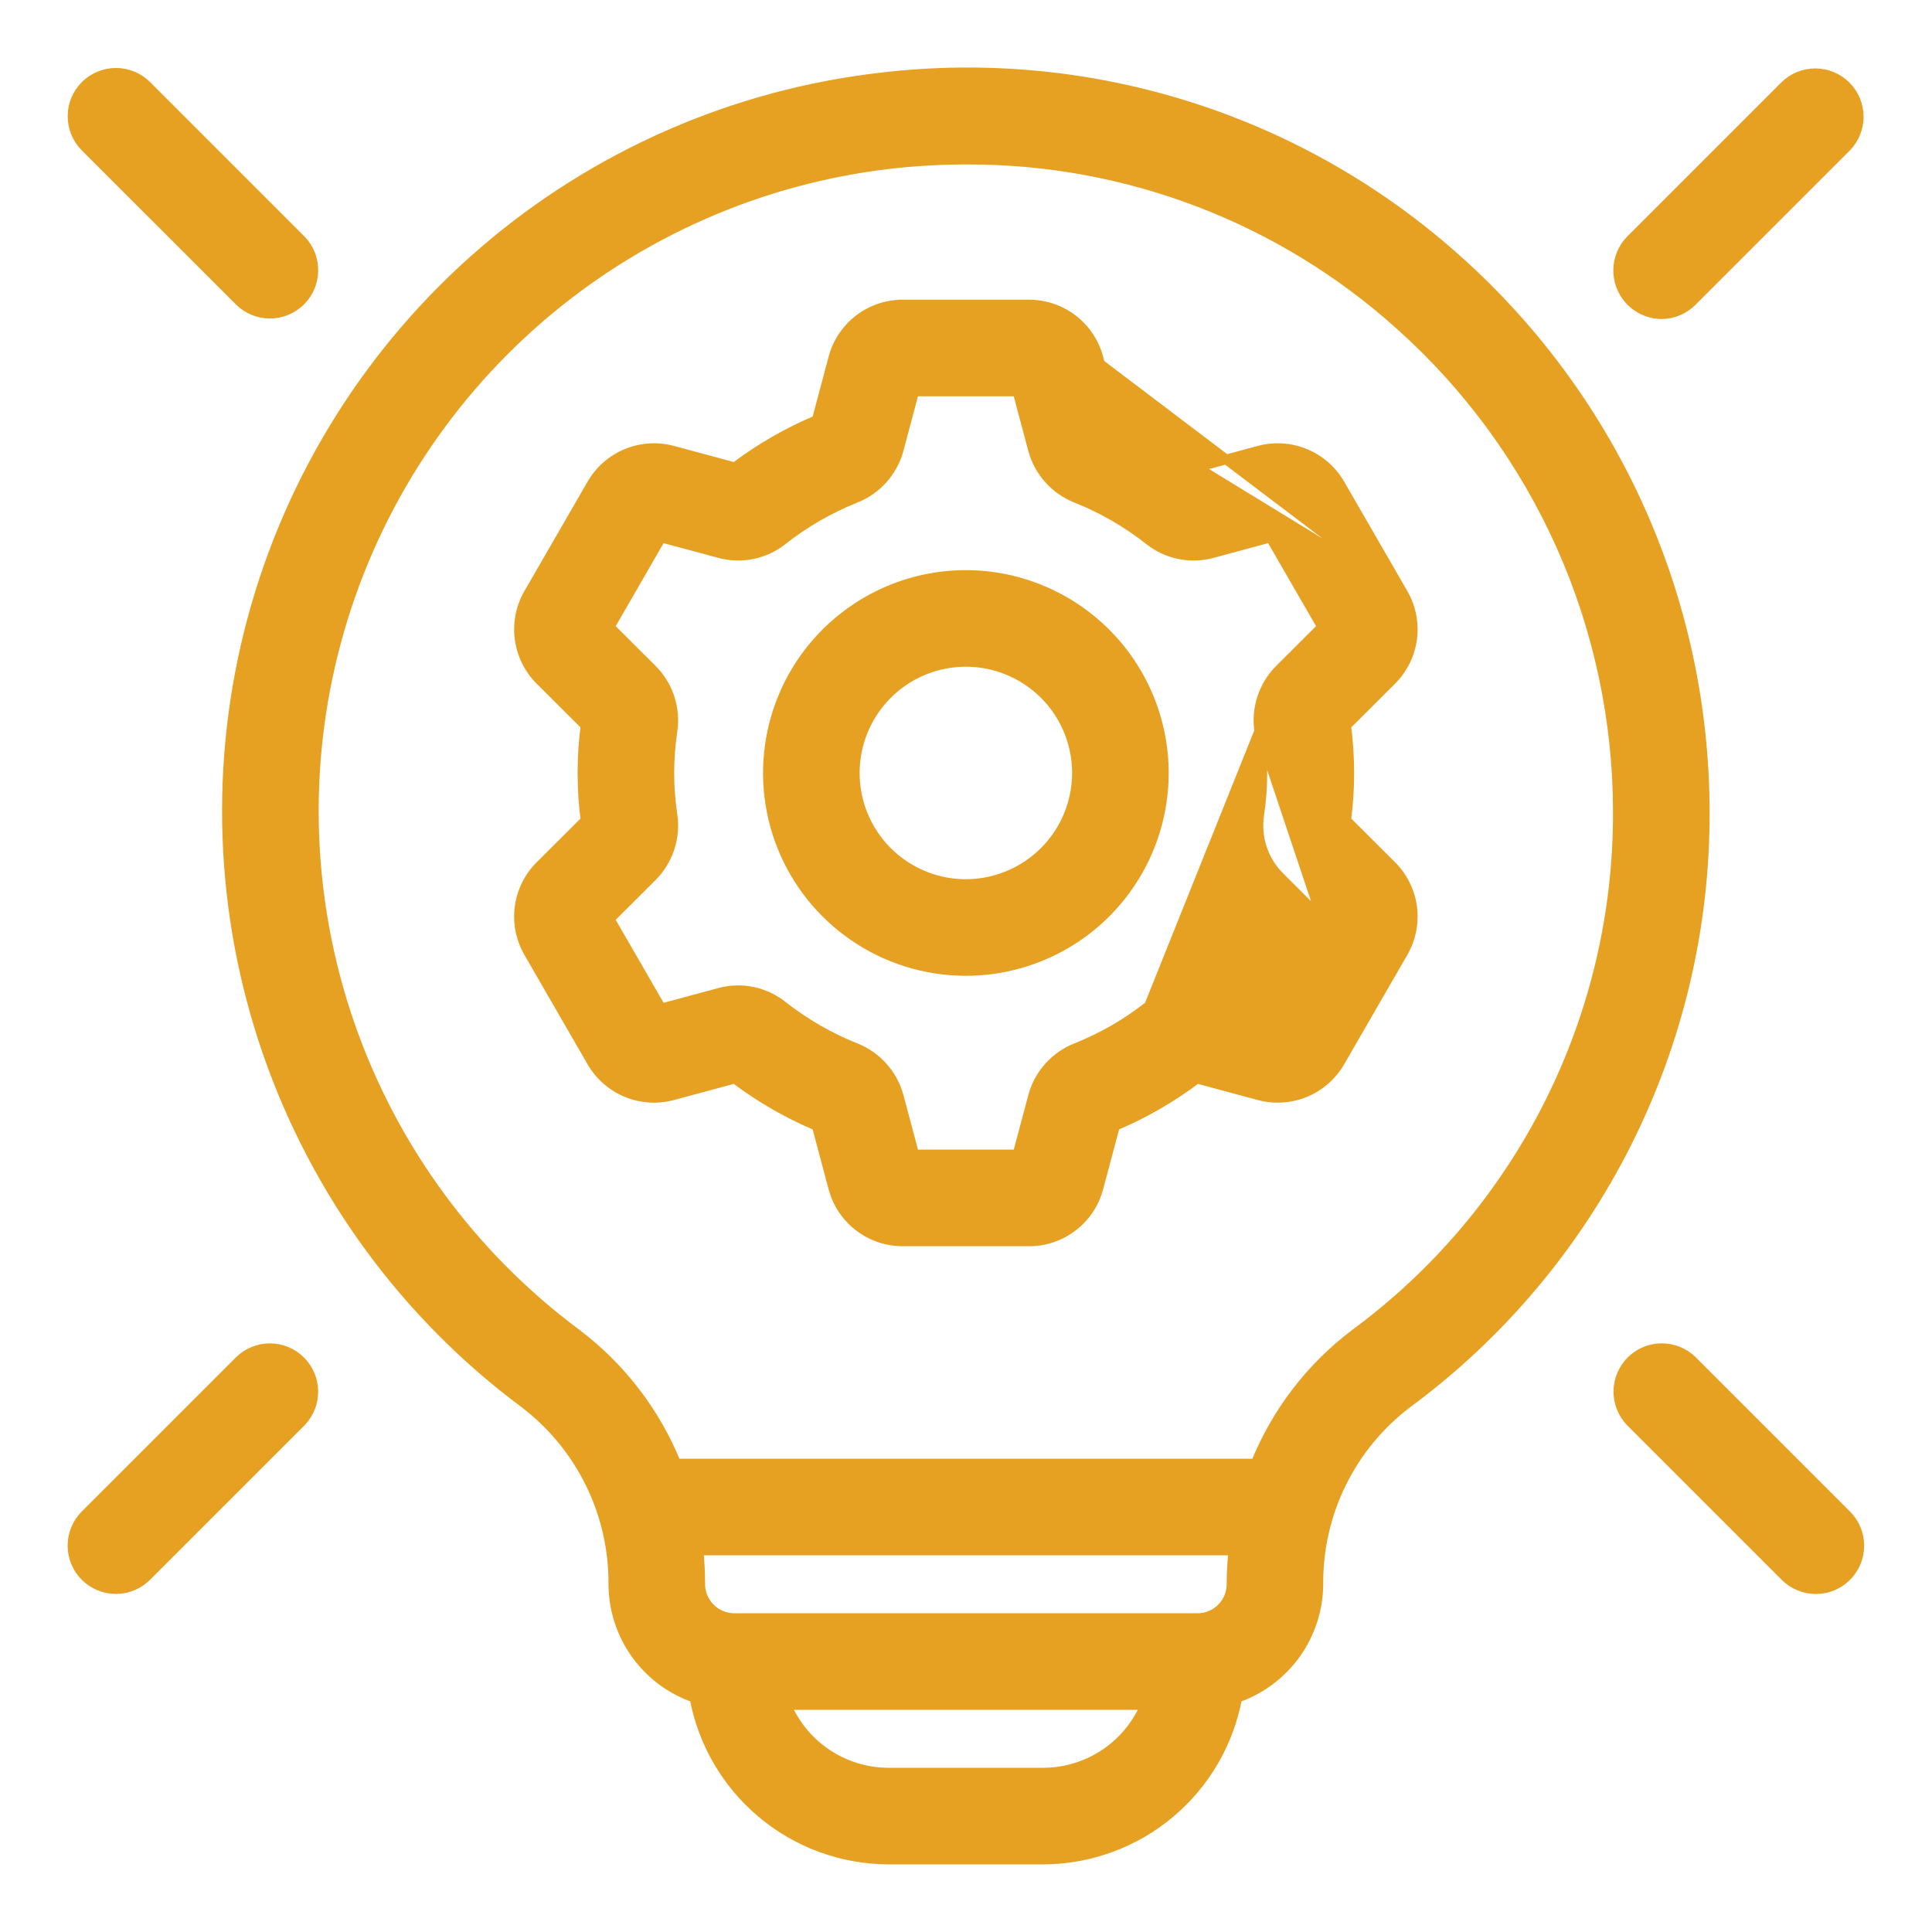
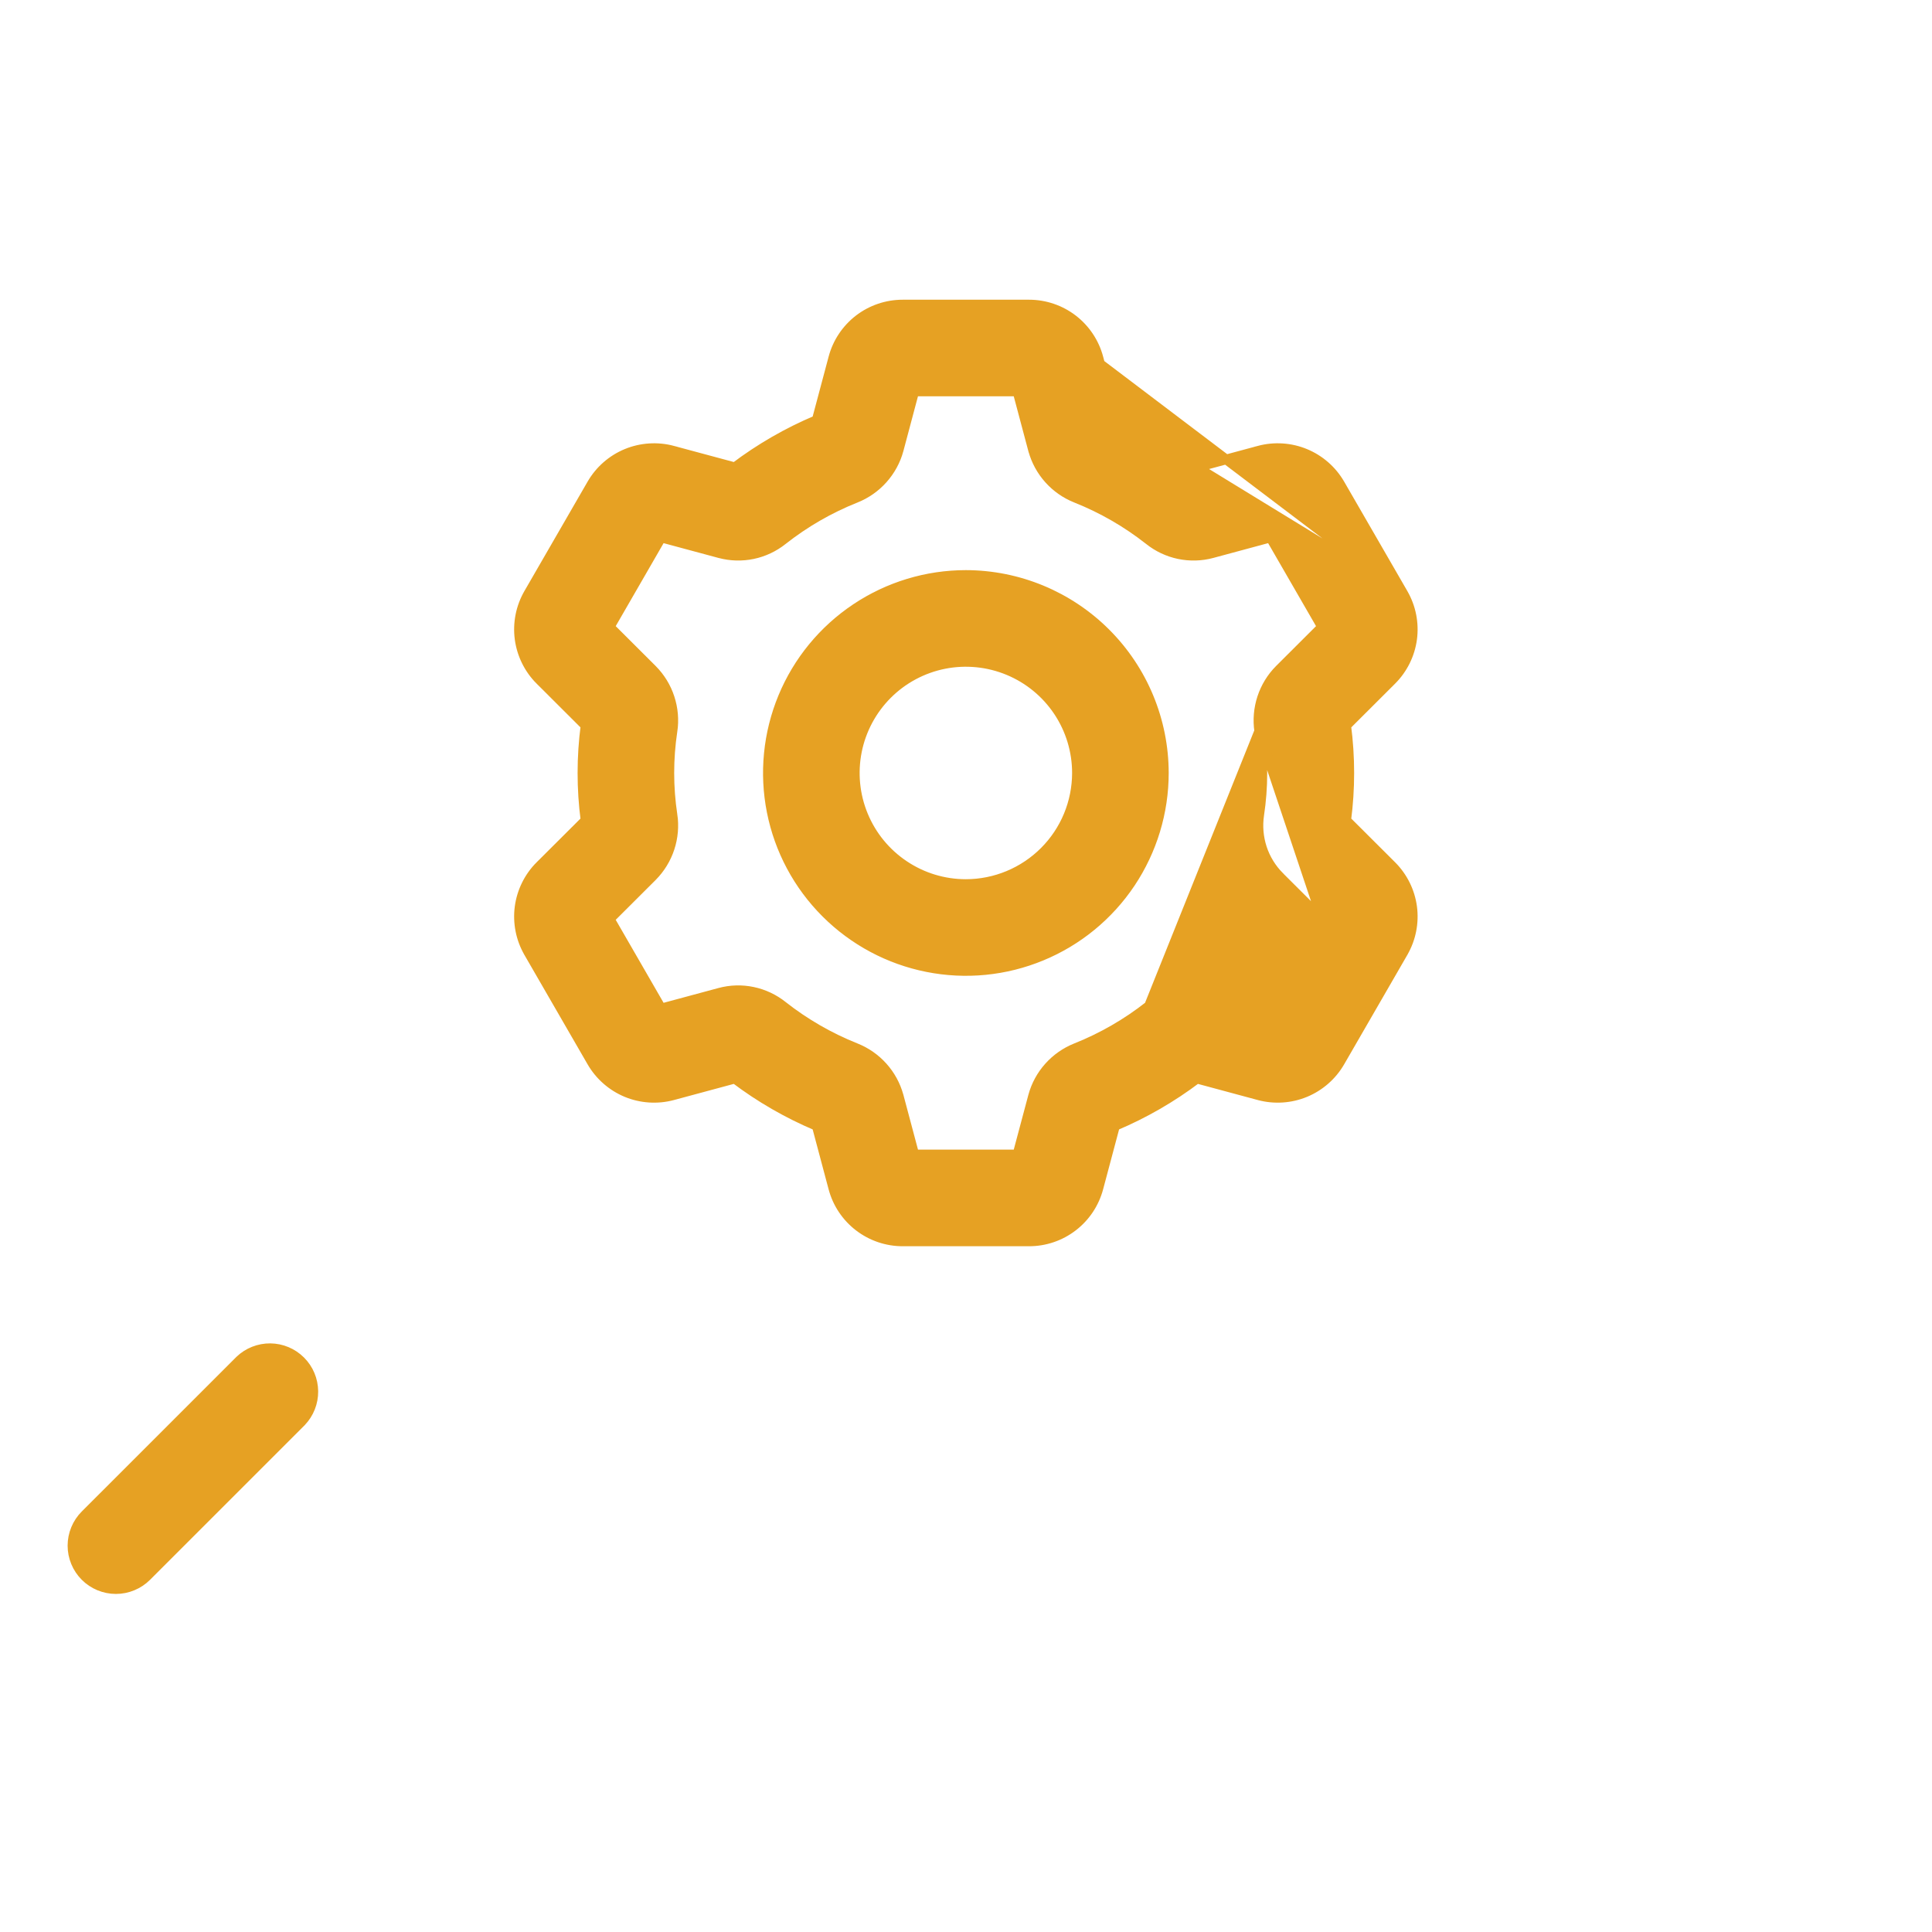
<svg xmlns="http://www.w3.org/2000/svg" width="60" height="60" viewBox="0 0 60 60" fill="none">
  <path d="M43.577 18.432L43.577 18.432C43.822 18.858 43.92 19.352 43.856 19.839C43.791 20.326 43.568 20.778 43.22 21.125L43.22 21.125L41.808 22.534C41.936 23.511 41.936 24.5 41.808 25.477L43.22 26.885L43.22 26.885C43.568 27.233 43.791 27.684 43.856 28.171C43.92 28.658 43.822 29.153 43.577 29.578L43.577 29.579L41.613 32.98L41.613 32.98C41.367 33.405 40.987 33.737 40.534 33.925C40.08 34.112 39.577 34.145 39.102 34.018L39.102 34.018L37.173 33.498C36.389 34.091 35.534 34.584 34.628 34.966L34.113 36.898C34.113 36.898 34.113 36.898 34.113 36.898C33.986 37.373 33.707 37.792 33.318 38.091C32.928 38.391 32.451 38.553 31.96 38.553H28.032H28.032C27.541 38.553 27.063 38.39 26.673 38.09C26.284 37.791 26.004 37.371 25.878 36.896L25.364 34.966C24.458 34.584 23.603 34.091 22.819 33.498L20.89 34.018L20.89 34.018C20.415 34.145 19.912 34.112 19.458 33.925C19.005 33.737 18.625 33.405 18.379 32.98L18.379 32.98L16.415 29.579L16.415 29.578C16.17 29.153 16.072 28.658 16.136 28.171C16.201 27.684 16.424 27.233 16.771 26.885L16.772 26.885L18.184 25.477C18.056 24.5 18.056 23.511 18.184 22.534L16.772 21.125L16.771 21.125C16.424 20.778 16.201 20.326 16.136 19.839C16.072 19.352 16.17 18.858 16.415 18.432L16.415 18.432L18.379 15.031L18.379 15.031C18.625 14.606 19.004 14.274 19.458 14.086C19.912 13.899 20.415 13.866 20.89 13.992L20.89 13.993L22.819 14.512C23.603 13.92 24.458 13.427 25.364 13.045L25.879 11.113C26.005 10.638 26.285 10.219 26.674 9.919C27.064 9.62 27.541 9.458 28.032 9.458H28.032H31.96H31.96C32.451 9.458 32.929 9.621 33.319 9.92C33.708 10.22 33.988 10.64 34.114 11.115M43.577 18.432L33.969 11.154M43.577 18.432L41.613 15.031L41.613 15.031C41.367 14.606 40.987 14.274 40.533 14.086C40.08 13.899 39.577 13.866 39.102 13.992L39.102 13.993L37.173 14.512M43.577 18.432L37.173 14.512M34.114 11.115L33.969 11.154M34.114 11.115L34.114 11.115L33.969 11.154M34.114 11.115L34.628 13.045M33.969 11.154L34.502 13.155M34.628 13.045C34.605 13.035 34.583 13.026 34.56 13.016L34.502 13.155M34.628 13.045C35.534 13.427 36.389 13.92 37.173 14.512M34.628 13.045L34.647 13.116L34.502 13.155M34.502 13.155L37.173 14.512M39.106 22.704L39.106 22.704C39.055 22.358 39.085 22.005 39.194 21.673C39.303 21.341 39.488 21.038 39.734 20.791L39.735 20.79L41.058 19.47L39.455 16.693L37.642 17.182L37.642 17.182C37.306 17.273 36.953 17.282 36.613 17.211C36.273 17.14 35.954 16.989 35.683 16.772C34.994 16.23 34.231 15.79 33.417 15.466C33.095 15.338 32.807 15.137 32.576 14.879C32.344 14.621 32.176 14.313 32.084 13.979L32.083 13.978L32.083 13.978L31.598 12.157H28.393L27.909 13.975L27.909 13.976C27.817 14.311 27.648 14.619 27.417 14.877C27.186 15.136 26.898 15.337 26.576 15.466C25.761 15.79 24.997 16.231 24.308 16.773C24.037 16.99 23.718 17.14 23.379 17.211C23.039 17.282 22.687 17.272 22.352 17.182L22.351 17.182L20.536 16.693L18.934 19.47L20.258 20.791L20.259 20.792C20.505 21.04 20.69 21.341 20.798 21.673C20.907 22.005 20.937 22.357 20.886 22.702L20.885 22.703C20.755 23.566 20.755 24.444 20.885 25.307L20.886 25.307C20.937 25.653 20.907 26.006 20.798 26.338C20.689 26.67 20.504 26.972 20.258 27.22L20.257 27.221L18.934 28.541L20.536 31.318L22.35 30.829L22.35 30.829C22.686 30.738 23.039 30.728 23.379 30.8C23.719 30.871 24.038 31.022 24.309 31.239C24.998 31.781 25.761 32.22 26.575 32.545C26.897 32.673 27.185 32.874 27.416 33.132C27.647 33.389 27.816 33.697 27.908 34.031L27.909 34.033L28.394 35.853H31.598L32.083 34.036L32.083 34.035C32.175 33.7 32.343 33.392 32.575 33.133C32.806 32.875 33.093 32.674 33.416 32.545L33.416 32.545C34.23 32.221 34.994 31.78 35.684 31.238L39.106 22.704ZM39.106 22.704C39.237 23.567 39.237 24.445 39.106 25.308L39.106 25.308C39.055 25.654 39.085 26.006 39.193 26.338C39.302 26.67 39.487 26.971 39.733 27.219L39.733 27.22L41.058 28.541L39.106 22.704ZM20.737 25.329C20.604 24.451 20.604 23.558 20.737 22.68V25.329Z" fill="#E6A123" stroke="#E6A123" stroke-width="0.3" />
  <path d="M29.996 17.856H29.996C28.78 17.856 27.591 18.217 26.58 18.893C25.569 19.568 24.78 20.529 24.315 21.652C23.85 22.776 23.728 24.012 23.965 25.205C24.202 26.398 24.788 27.494 25.648 28.353C26.508 29.213 27.604 29.799 28.796 30.036C29.989 30.274 31.226 30.152 32.349 29.686C33.473 29.221 34.433 28.433 35.109 27.422C35.784 26.41 36.145 25.222 36.145 24.005V24.005C36.143 22.375 35.495 20.812 34.342 19.66C33.189 18.507 31.626 17.858 29.996 17.856ZM29.996 27.455C29.314 27.455 28.647 27.253 28.08 26.873C27.512 26.494 27.07 25.956 26.809 25.325C26.548 24.695 26.48 24.002 26.613 23.332C26.746 22.663 27.075 22.049 27.557 21.566C28.039 21.084 28.654 20.755 29.323 20.622C29.992 20.489 30.686 20.558 31.316 20.819C31.946 21.08 32.485 21.522 32.864 22.089C33.243 22.656 33.445 23.323 33.445 24.005C33.444 24.92 33.081 25.797 32.434 26.443C31.787 27.09 30.91 27.454 29.996 27.455Z" fill="#E6A123" stroke="#E6A123" stroke-width="0.3" />
-   <path d="M19.047 49.2L19.047 49.202C19.05 49.994 19.304 50.764 19.772 51.402C20.223 52.016 20.849 52.477 21.567 52.726C21.826 54.118 22.558 55.38 23.641 56.296C24.747 57.232 26.147 57.747 27.596 57.75H27.596H32.396H32.396C33.844 57.746 35.245 57.232 36.351 56.296C37.434 55.38 38.166 54.118 38.425 52.725C39.147 52.473 39.776 52.005 40.227 51.385C40.695 50.74 40.946 49.963 40.944 49.166V49.166C40.94 48.085 41.187 47.018 41.666 46.049C42.144 45.08 42.841 44.236 43.702 43.583C46.578 41.461 48.914 38.692 50.52 35.499C52.125 32.306 52.956 28.779 52.943 25.205C52.94 21.977 52.258 18.786 50.941 15.84C49.624 12.893 47.7 10.258 45.297 8.104C42.888 5.933 40.043 4.301 36.953 3.318C33.862 2.335 30.598 2.024 27.377 2.404C22.81 2.925 18.504 4.807 15.019 7.806C11.535 10.805 9.032 14.783 7.836 19.222C6.64 23.661 6.806 28.357 8.313 32.701C9.82 37.044 12.597 40.834 16.285 43.579C17.15 44.237 17.85 45.088 18.33 46.063C18.809 47.039 19.055 48.113 19.047 49.2ZM21.692 48.152H38.303C38.265 48.5 38.246 48.85 38.245 49.201L38.245 49.201C38.244 49.48 38.134 49.746 37.937 49.943C37.74 50.14 37.473 50.251 37.195 50.251L22.798 50.251C22.798 50.251 22.798 50.251 22.798 50.251C22.657 50.25 22.519 50.221 22.39 50.166C22.261 50.111 22.144 50.031 22.047 49.93C21.949 49.83 21.872 49.711 21.82 49.58C21.769 49.45 21.744 49.31 21.747 49.17H21.747L21.747 49.166C21.746 48.827 21.728 48.489 21.692 48.152ZM42.089 41.418L42.088 41.419C40.709 42.458 39.64 43.852 38.994 45.452H21C20.351 43.852 19.279 42.456 17.899 41.416L17.899 41.415C14.645 38.994 12.195 35.65 10.865 31.819C9.536 27.988 9.388 23.845 10.442 19.929C11.496 16.012 13.703 12.503 16.776 9.857C19.85 7.211 23.647 5.549 27.676 5.088C28.456 5.001 29.24 4.957 30.024 4.957L30.024 4.957C35 4.942 39.802 6.781 43.495 10.114L43.496 10.115C45.617 12.015 47.314 14.342 48.477 16.942C49.639 19.542 50.241 22.357 50.243 25.205V25.206C50.254 28.359 49.522 31.47 48.105 34.287C46.688 37.104 44.627 39.547 42.089 41.418ZM32.395 55.05H27.596C26.883 55.05 26.188 54.828 25.605 54.416C25.081 54.046 24.672 53.538 24.421 52.951H35.57C35.32 53.538 34.91 54.046 34.387 54.416C33.804 54.828 33.109 55.05 32.395 55.05Z" fill="#E6A123" stroke="#E6A123" stroke-width="0.3" />
-   <path d="M51.59 9.758L51.59 9.758L51.593 9.758C51.77 9.758 51.946 9.723 52.109 9.655C52.273 9.587 52.422 9.488 52.547 9.362L57.346 4.563L57.346 4.563L57.348 4.561C57.593 4.306 57.729 3.966 57.725 3.612C57.722 3.259 57.58 2.921 57.33 2.671C57.08 2.421 56.742 2.279 56.389 2.275C56.035 2.272 55.694 2.407 55.44 2.652L55.44 2.652L55.438 2.654L50.638 7.454L50.638 7.454L50.637 7.455C50.452 7.645 50.328 7.885 50.278 8.146C50.228 8.406 50.256 8.675 50.357 8.92C50.459 9.164 50.63 9.374 50.849 9.523C51.068 9.672 51.325 9.753 51.59 9.758Z" fill="#E6A123" stroke="#E6A123" stroke-width="0.3" />
-   <path d="M7.445 9.362L7.445 9.362L7.447 9.364C7.702 9.609 8.042 9.745 8.396 9.741C8.749 9.738 9.087 9.596 9.337 9.346C9.587 9.096 9.729 8.758 9.732 8.405C9.736 8.051 9.6 7.71 9.356 7.456L9.356 7.456L9.353 7.454L4.554 2.654L4.554 2.654C4.301 2.402 3.958 2.26 3.6 2.261C3.243 2.261 2.9 2.403 2.647 2.656C2.394 2.909 2.252 3.251 2.252 3.609C2.251 3.967 2.393 4.31 2.645 4.563L2.645 4.563L7.445 9.362Z" fill="#E6A123" stroke="#E6A123" stroke-width="0.3" />
  <path d="M7.447 42.246L7.447 42.246L7.445 42.248L2.645 47.047L2.645 47.047C2.52 47.172 2.421 47.321 2.353 47.485C2.285 47.649 2.25 47.824 2.25 48.002C2.25 48.179 2.285 48.354 2.353 48.518C2.421 48.682 2.52 48.831 2.646 48.956C2.771 49.081 2.92 49.181 3.083 49.248C3.247 49.316 3.423 49.351 3.6 49.351C3.777 49.351 3.953 49.316 4.116 49.248C4.28 49.181 4.429 49.081 4.554 48.956C4.554 48.956 4.554 48.956 4.554 48.956L9.354 44.157L9.354 44.157L9.356 44.154C9.6 43.9 9.735 43.559 9.731 43.206C9.727 42.853 9.586 42.515 9.336 42.266C9.086 42.016 8.749 41.874 8.395 41.87C8.042 41.867 7.702 42.001 7.447 42.246Z" fill="#E6A123" stroke="#E6A123" stroke-width="0.3" />
-   <path d="M52.547 42.248L52.547 42.248L52.545 42.246C52.29 42.001 51.95 41.865 51.596 41.869C51.242 41.872 50.904 42.014 50.654 42.264C50.405 42.514 50.263 42.852 50.259 43.206C50.256 43.559 50.391 43.9 50.636 44.155L50.636 44.155L50.638 44.157L55.437 48.956C55.438 48.956 55.438 48.956 55.438 48.956C55.563 49.082 55.712 49.181 55.875 49.249C56.039 49.318 56.215 49.353 56.392 49.353C56.57 49.353 56.746 49.319 56.91 49.251C57.074 49.183 57.223 49.083 57.348 48.958C57.474 48.832 57.573 48.683 57.641 48.519C57.709 48.355 57.744 48.179 57.743 48.002C57.743 47.824 57.708 47.649 57.64 47.485C57.572 47.321 57.472 47.172 57.346 47.047C57.346 47.047 57.346 47.047 57.346 47.047L52.547 42.248Z" fill="#E6A123" stroke="#E6A123" stroke-width="0.3" />
</svg>